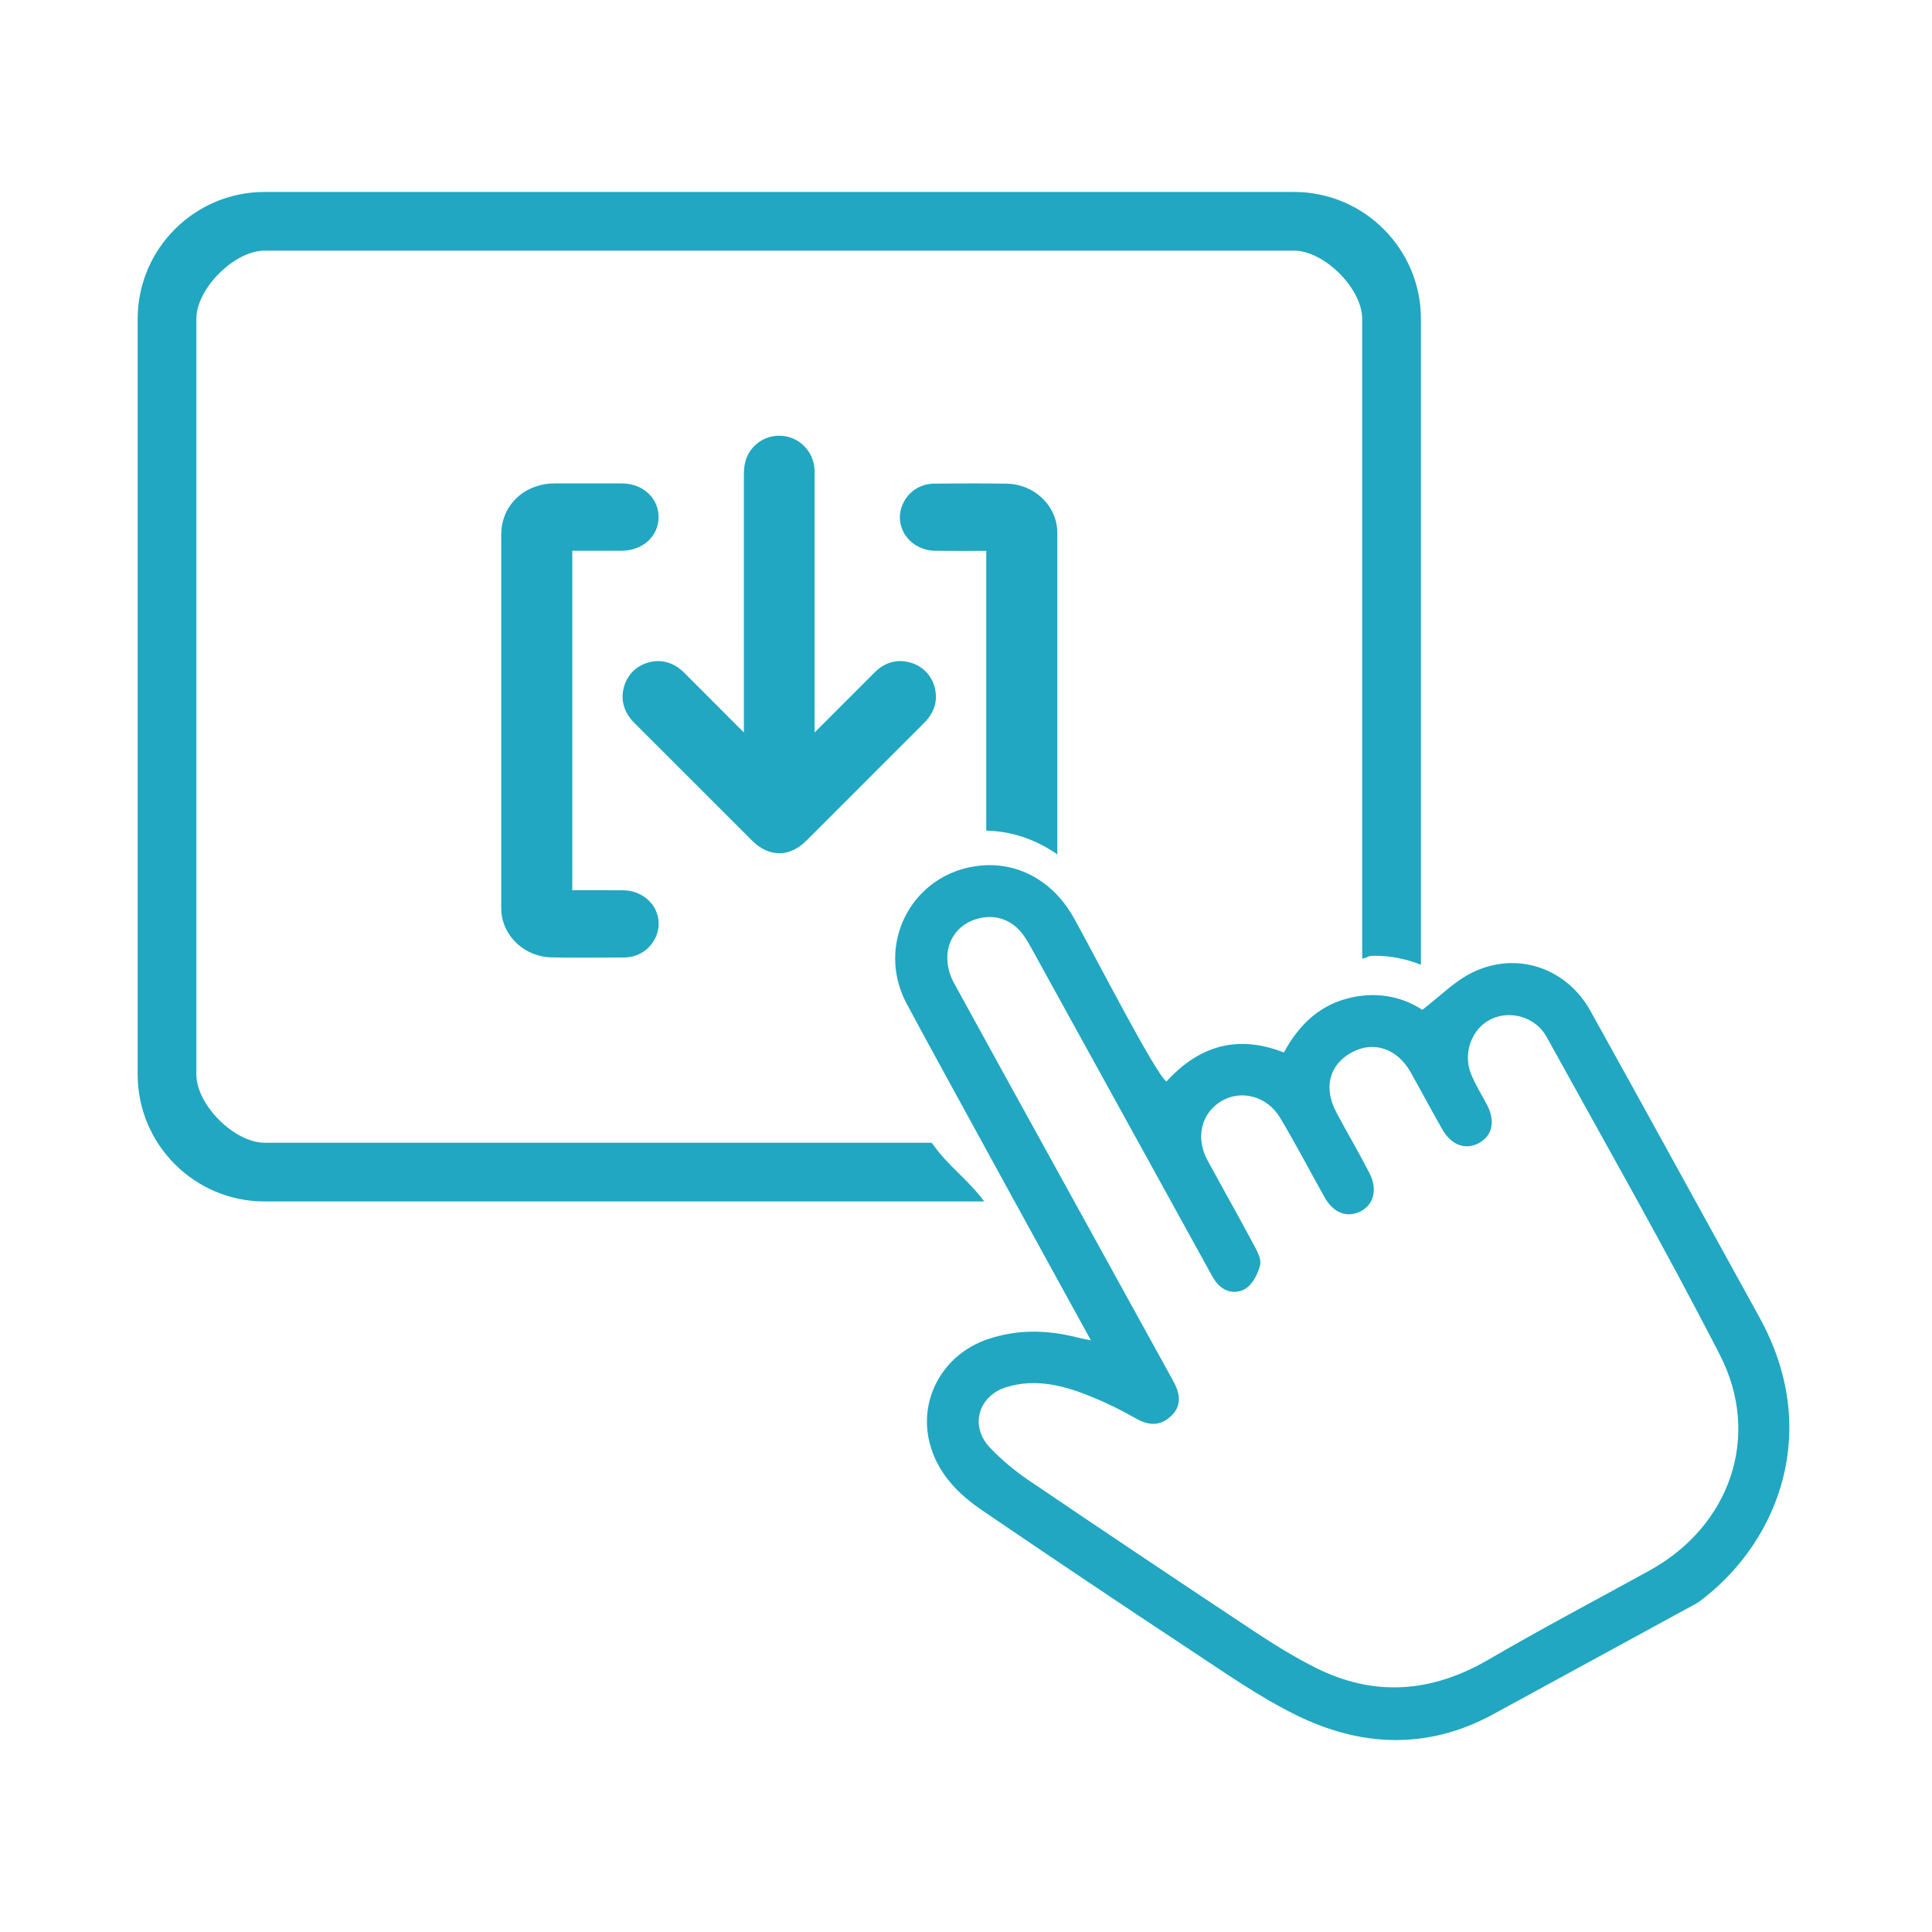
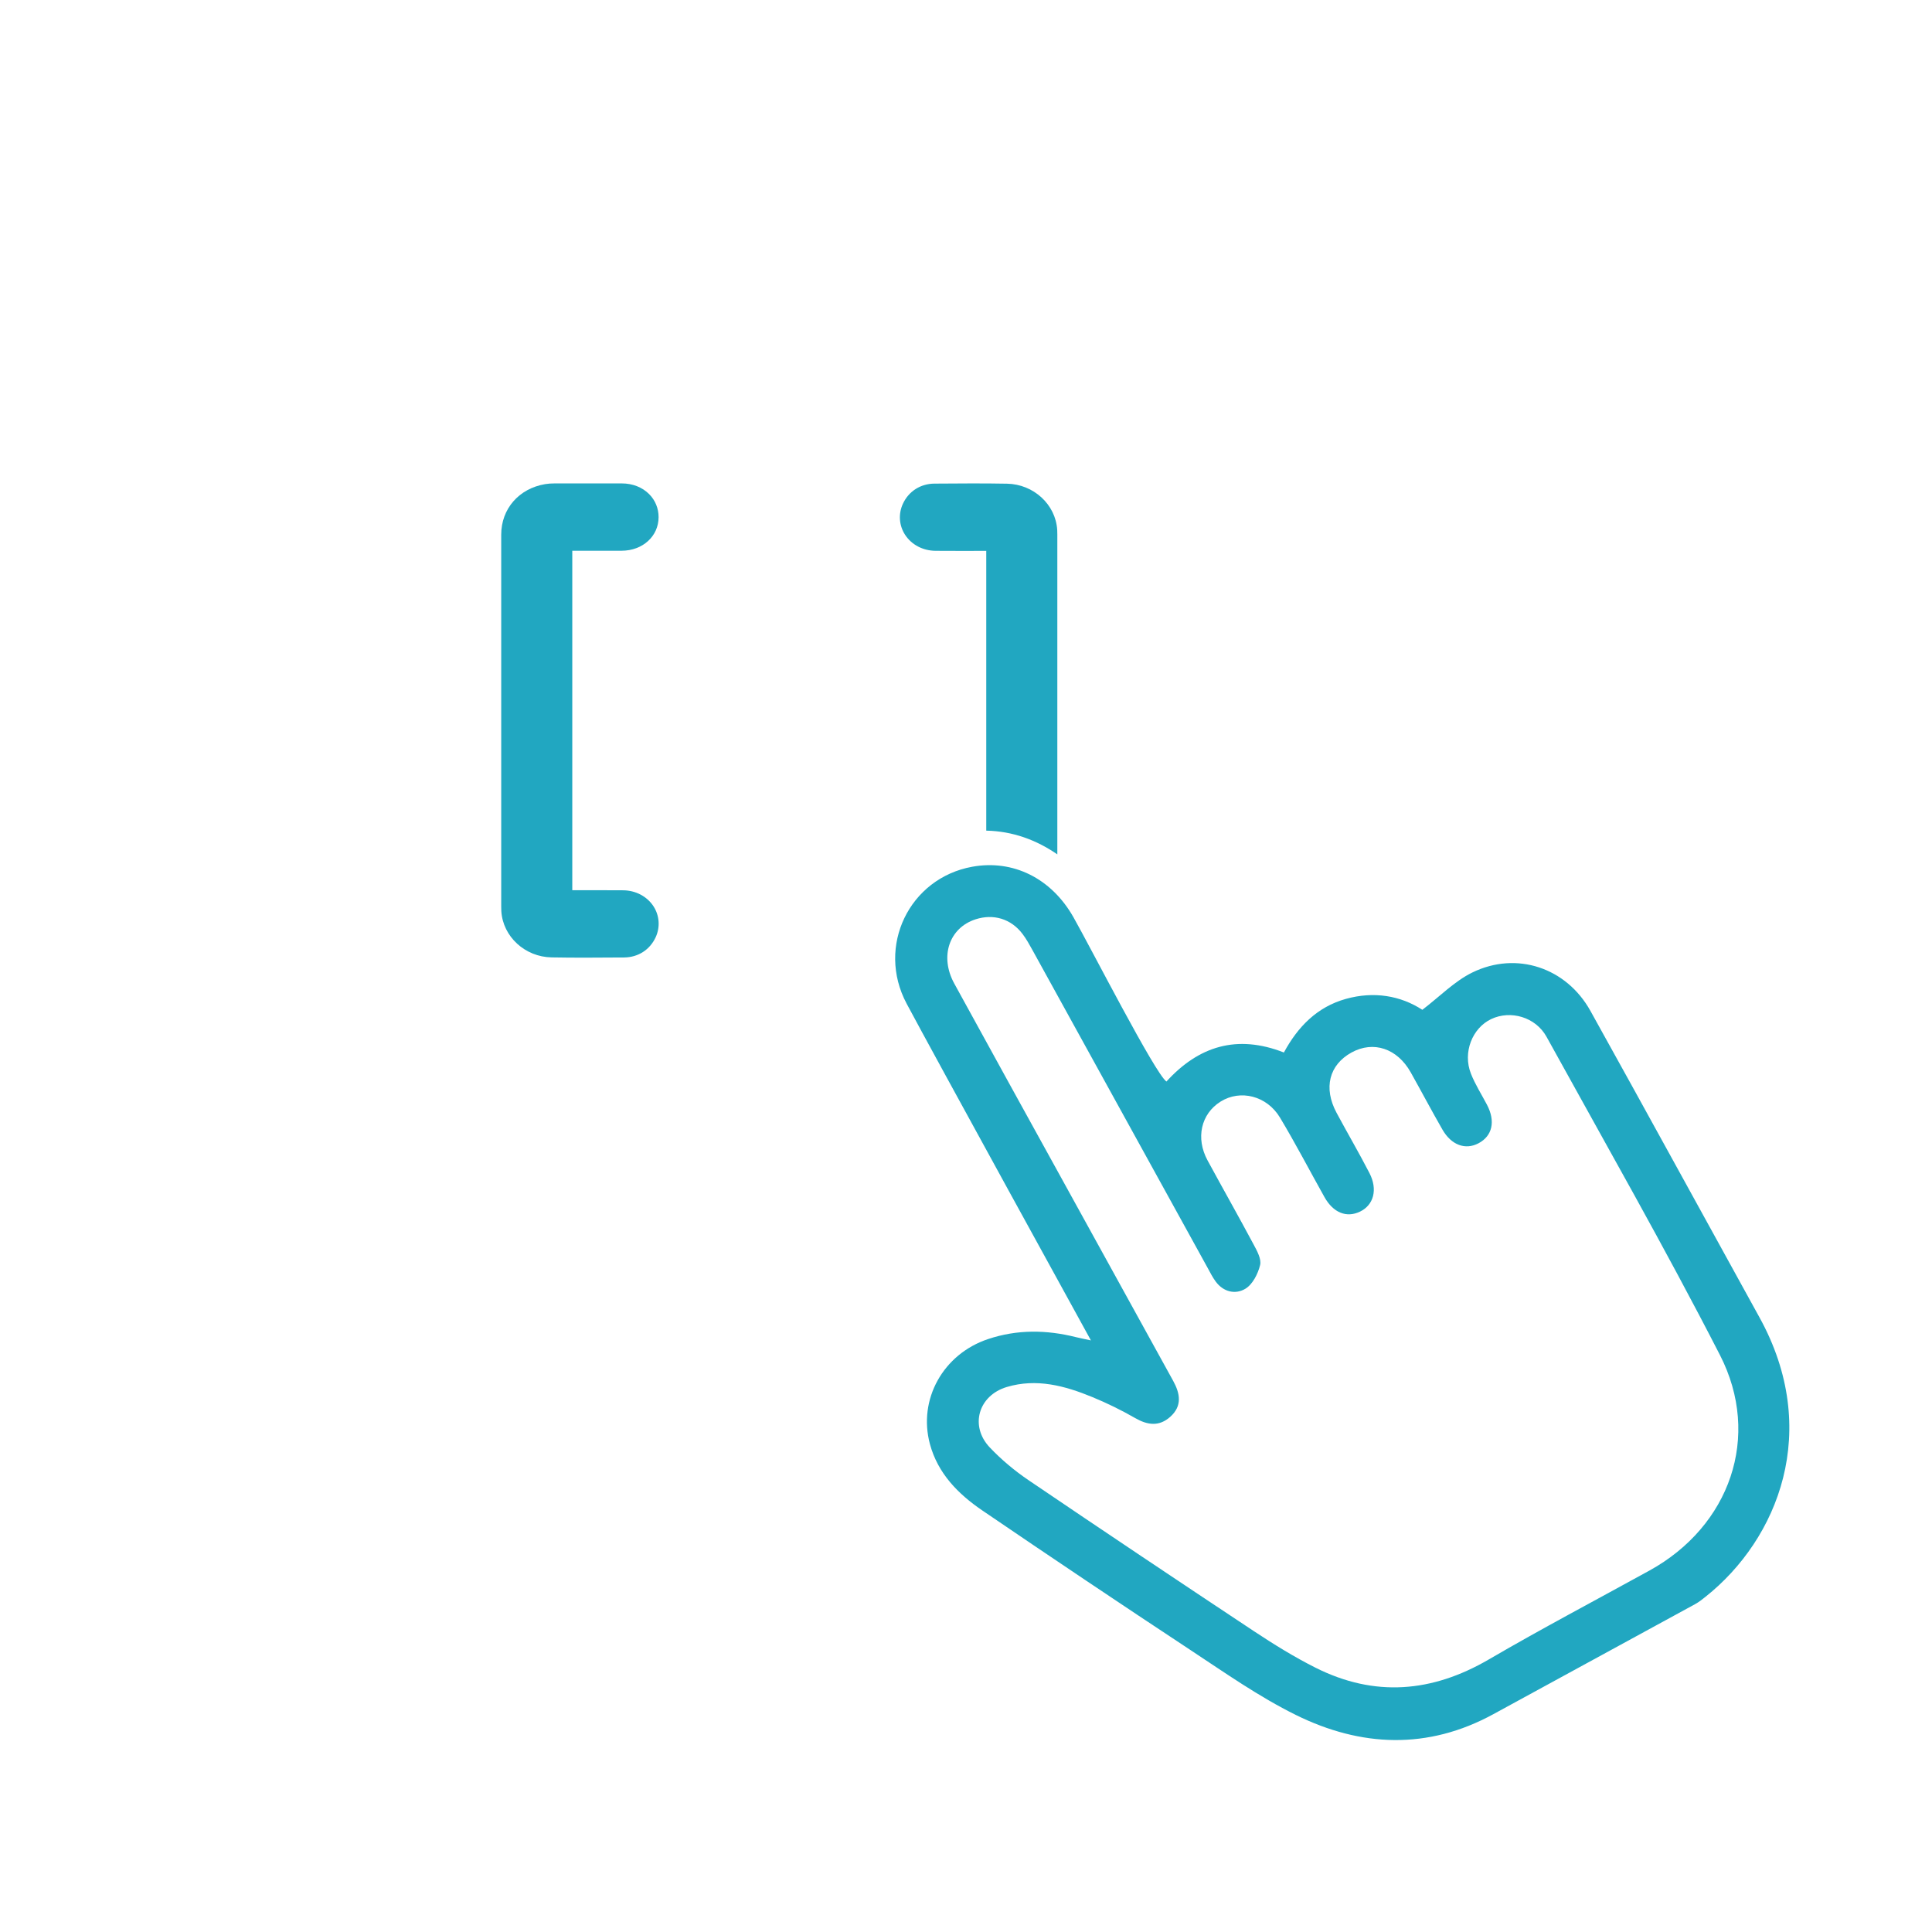
<svg xmlns="http://www.w3.org/2000/svg" version="1.1" id="Layer_1" x="0px" y="0px" viewBox="0 0 700 700" style="enable-background:new 0 0 700 700;" xml:space="preserve">
  <style type="text/css">
	.st0{fill:#2AA7C0;stroke:#2AA7C0;stroke-width:0.687;stroke-miterlimit:10;}
	.st1{fill:#2AA7C0;}
	.st2{fill:#2AA7C0;stroke:#2AA7C0;stroke-width:5.446;stroke-miterlimit:10;}
	.st3{fill:#21A7C1;}
	.st4{fill:#F6F6F6;}
	.st5{fill:#2AA7C0;stroke:#2AA7C0;stroke-width:0.469;stroke-miterlimit:10;}
	.st6{fill:#2AA7C0;stroke:#2AA7C0;stroke-width:3.598;stroke-miterlimit:10;}
</style>
  <g>
    <path class="st3" d="M576.24,366.26c-8.7-15.65-26.74-21.73-42.76-13.92c-6.47,3.15-11.78,8.68-18.14,13.53   c-7.88-5.12-17.51-6.8-27.71-3.95c-10.42,2.91-17.41,10.1-22.45,19.42c-17-6.66-30.9-2.29-42.56,10.52   c-4.16-2.99-27.12-47.91-33.66-59.48c-8.01-14.18-21.91-21.03-36.71-18.34c-22.78,4.14-34.79,28.84-23.78,49.56   c9.59,18.05,66.79,122.05,66.79,122.05c-2.5-0.54-3.96-0.81-5.39-1.17c-10.7-2.69-21.31-2.84-31.89,0.7   c-16.22,5.42-25.42,21.81-21.05,38.04c2.87,10.64,10.22,18.08,18.94,24.02c24.99,17.02,50.11,33.88,75.35,50.53   c12.53,8.26,24.92,16.99,38.31,23.6c23.55,11.62,47.74,12.7,71.54-0.29c24.37-13.3,48.75-26.56,73.11-39.87   c1.34-0.73,2.57-1.71,3.77-2.67c26.3-20.91,42.17-60.3,19.49-101.32C617.02,440.24,596.77,403.17,576.24,366.26z M623.17,490.96   c15.14,29.54,3.57,62.04-25.52,78.07c-19.42,10.7-39.06,21.04-58.21,32.21c-20.6,12.01-41.4,13.74-62.78,3.01   c-7.72-3.88-15.13-8.47-22.35-13.25c-27.3-18.09-54.52-36.31-81.63-54.69c-5.06-3.43-9.87-7.45-14.07-11.88   c-7.35-7.76-4.13-18.82,6.19-21.9c10.75-3.21,21.01-0.45,30.94,3.64c5.33,2.19,10.55,4.75,15.55,7.62   c4.51,2.59,8.68,3.14,12.7-0.44c4.42-3.94,3.61-8.44,1.05-13.08c-13.24-23.98-26.45-47.97-39.67-71.96   c-13.22-23.99-26.48-47.95-39.63-71.98c-5.37-9.81-1.81-20.17,7.74-23.25c6.49-2.09,12.85-0.18,17,5.3   c1.39,1.83,2.51,3.88,3.63,5.9c21.15,38.34,42.27,76.69,63.41,115.04c0.93,1.69,1.79,3.44,2.93,4.98   c2.82,3.86,7.22,4.79,10.77,2.64c2.63-1.58,4.56-5.39,5.34-8.57c0.54-2.18-1.11-5.16-2.35-7.47   c-5.45-10.21-11.16-20.28-16.68-30.45c-4.39-8.08-2.39-16.88,4.72-21.33c7.13-4.46,16.75-2.14,21.52,5.81   c5.65,9.42,10.73,19.19,16.1,28.78c3.18,5.69,7.99,7.62,12.87,5.29c4.96-2.37,6.52-7.99,3.45-13.96c-3.8-7.37-8-14.53-11.92-21.84   c-4.84-9.01-2.71-17.39,5.43-21.87c7.91-4.35,16.56-1.48,21.43,7.2c3.87,6.9,7.56,13.89,11.5,20.75c3.23,5.63,8.32,7.45,13.05,4.96   c5.05-2.66,6.23-7.98,3.09-13.96c-1.97-3.75-4.29-7.37-5.83-11.29c-3.01-7.64,0.46-16.48,7.34-19.76   c7.03-3.34,16.11-0.75,20.07,6.43C581.47,413.98,603.2,452.02,623.17,490.96z" />
    <g>
-       <path class="st3" d="M338.75,249.4c-1.11-4.64-4.36-8.05-8.94-9.35c-4.69-1.34-9.25-0.09-12.84,3.51    c-7.27,7.28-14.54,14.55-21.82,21.83l0-93.05l0-0.48c0.01-0.62,0.02-1.39-0.06-2.23c-0.51-6.08-5.27-10.99-11.31-11.68    c-6.18-0.7-11.92,3.09-13.65,9.03c-0.52,1.8-0.6,3.52-0.6,5.11c-0.01,30.77-0.01,61.54-0.01,92.31v0.98    c-1.29-1.29-2.59-2.59-3.88-3.88c-5.92-5.92-11.85-11.84-17.76-17.78c-3.57-3.58-8.04-4.93-12.59-3.79    c-4.62,1.16-7.99,4.46-9.25,9.06c-0.73,2.69-1.22,7.93,3.75,12.89c9.89,9.88,19.78,19.76,29.66,29.65l13.07,13.07    c3.03,3.03,6.43,4.54,9.82,4.54c3.38,0,6.77-1.5,9.78-4.52c4.89-4.88,9.77-9.77,14.66-14.66l11.84-11.85    c5.4-5.41,10.8-10.82,16.22-16.21C339.45,257.34,339.51,252.59,338.75,249.4z" />
      <path class="st3" d="M225.71,322.57c-5.82-0.04-11.75-0.03-17.49-0.02c-0.29,0-0.58,0-0.87,0V199.55l1.77,0    c5.38,0,10.76,0,16.14-0.01c7.59-0.02,13.34-5.24,13.36-12.15c0.01-3.16-1.2-6.13-3.42-8.36c-2.48-2.49-5.99-3.87-9.89-3.88    c-8.12-0.02-16.23-0.01-24.35,0c-1.29,0-2.38,0.08-3.41,0.25c-9.54,1.59-15.95,8.96-15.95,18.32c0,37.39,0,74.78,0,112.17l0,22.6    c0,0.48,0,1.03,0.04,1.65c0.57,9.21,8.56,16.56,18.2,16.74c3.97,0.07,7.96,0.1,11.93,0.1c4.63,0,9.25-0.03,13.77-0.07l0.56,0    c5.11-0.04,9.4-2.8,11.49-7.39c1.64-3.61,1.35-7.76-0.77-11.08C234.47,324.79,230.32,322.59,225.71,322.57z" />
      <path class="st3" d="M338.98,199.57c5.82,0.04,11.75,0.03,17.49,0.02c0.29,0,0.58,0,0.87,0l0,101.37    c9.51,0.18,18.19,3.37,25.75,8.6c0-31.11,0-62.22,0-93.32l0-22.6c0-0.48,0-1.03-0.04-1.65c-0.57-9.21-8.56-16.56-18.2-16.74    c-8.61-0.16-17.32-0.09-25.74-0.03l-0.52,0c-5.11,0.04-9.4,2.8-11.49,7.39c-1.64,3.61-1.35,7.76,0.78,11.08    C330.22,197.35,334.37,199.54,338.98,199.57z" />
    </g>
    <g>
-       <path class="st3" d="M95.86,414.03c-10.95,0-24.71-13.76-24.71-24.71v-273.8c0-10.95,13.76-24.71,24.71-24.71h372.98    c10.95,0,24.71,13.76,24.71,24.71v231.83c3.13-0.68,1.45-1.05,4.59-1.05c5.9,0,11.48,1.17,16.69,3.26V115.53    c0-25.35-20.63-45.98-45.98-45.98H95.86c-25.35,0-45.98,20.63-45.98,45.98v273.8c0,25.35,20.63,45.98,45.98,45.98h260.76    c-6.49-8.61-12.85-12.46-19.05-21.27H95.86z" />
-     </g>
+       </g>
  </g>
</svg>